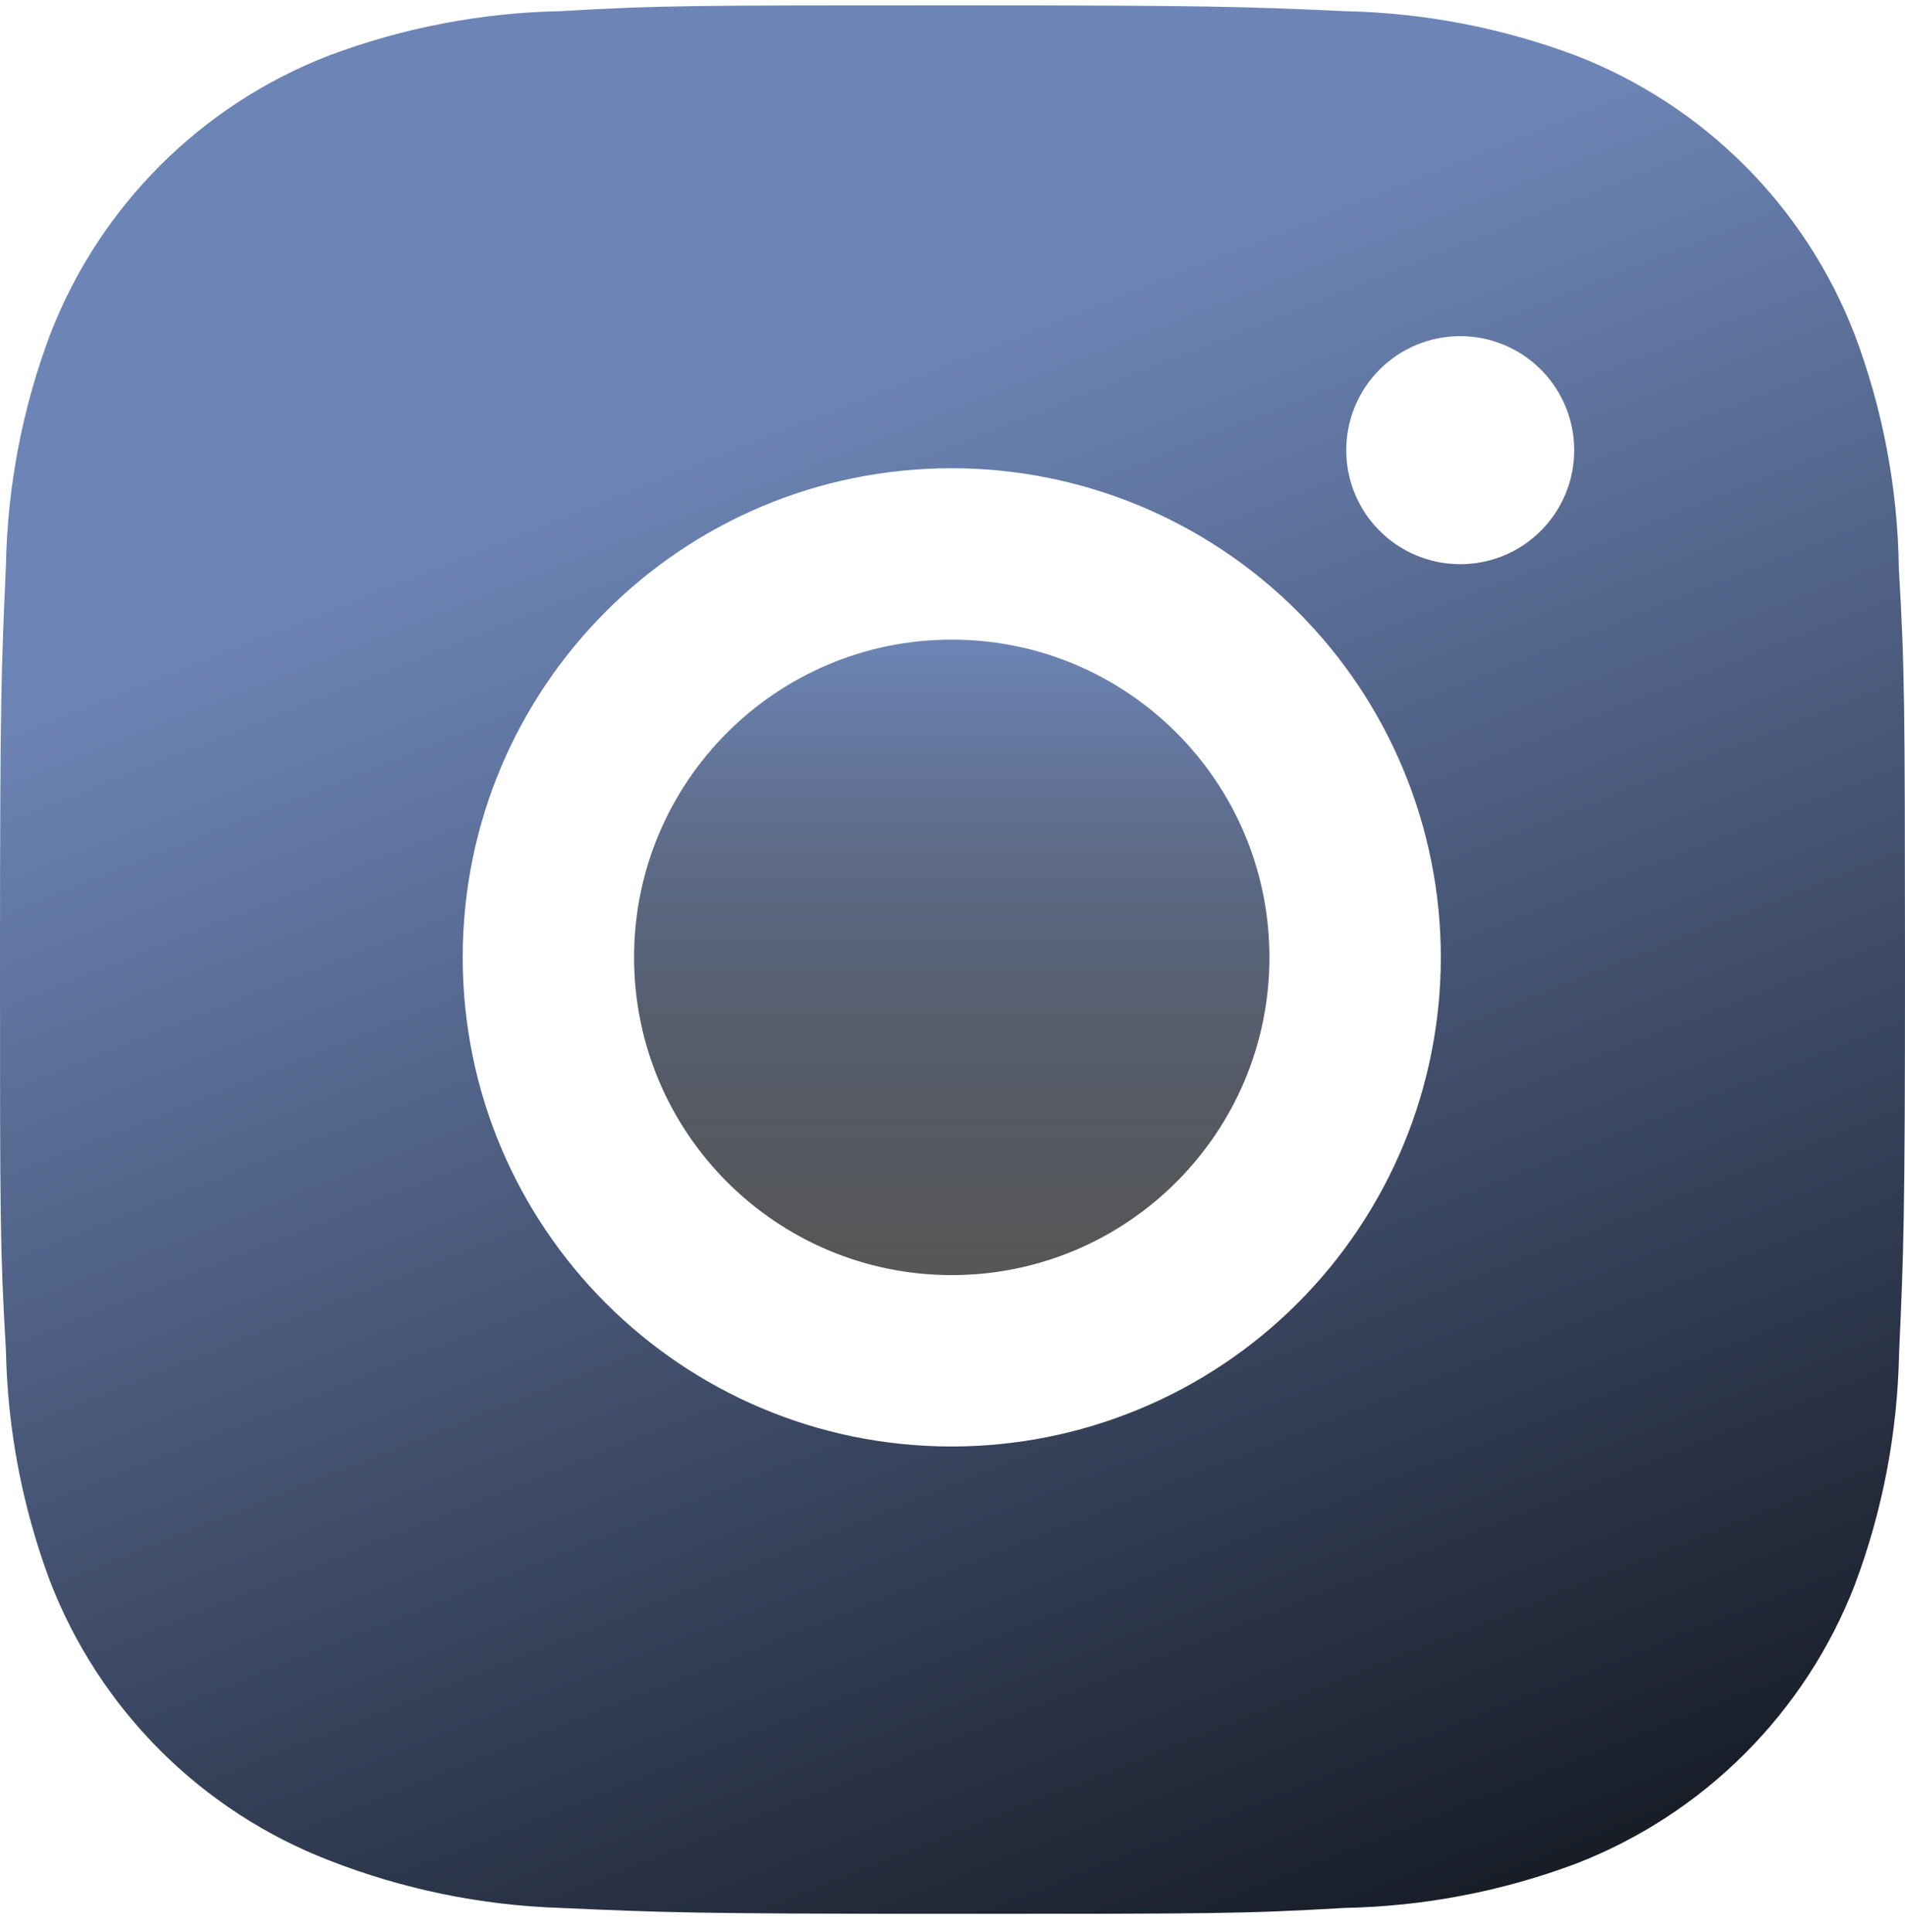
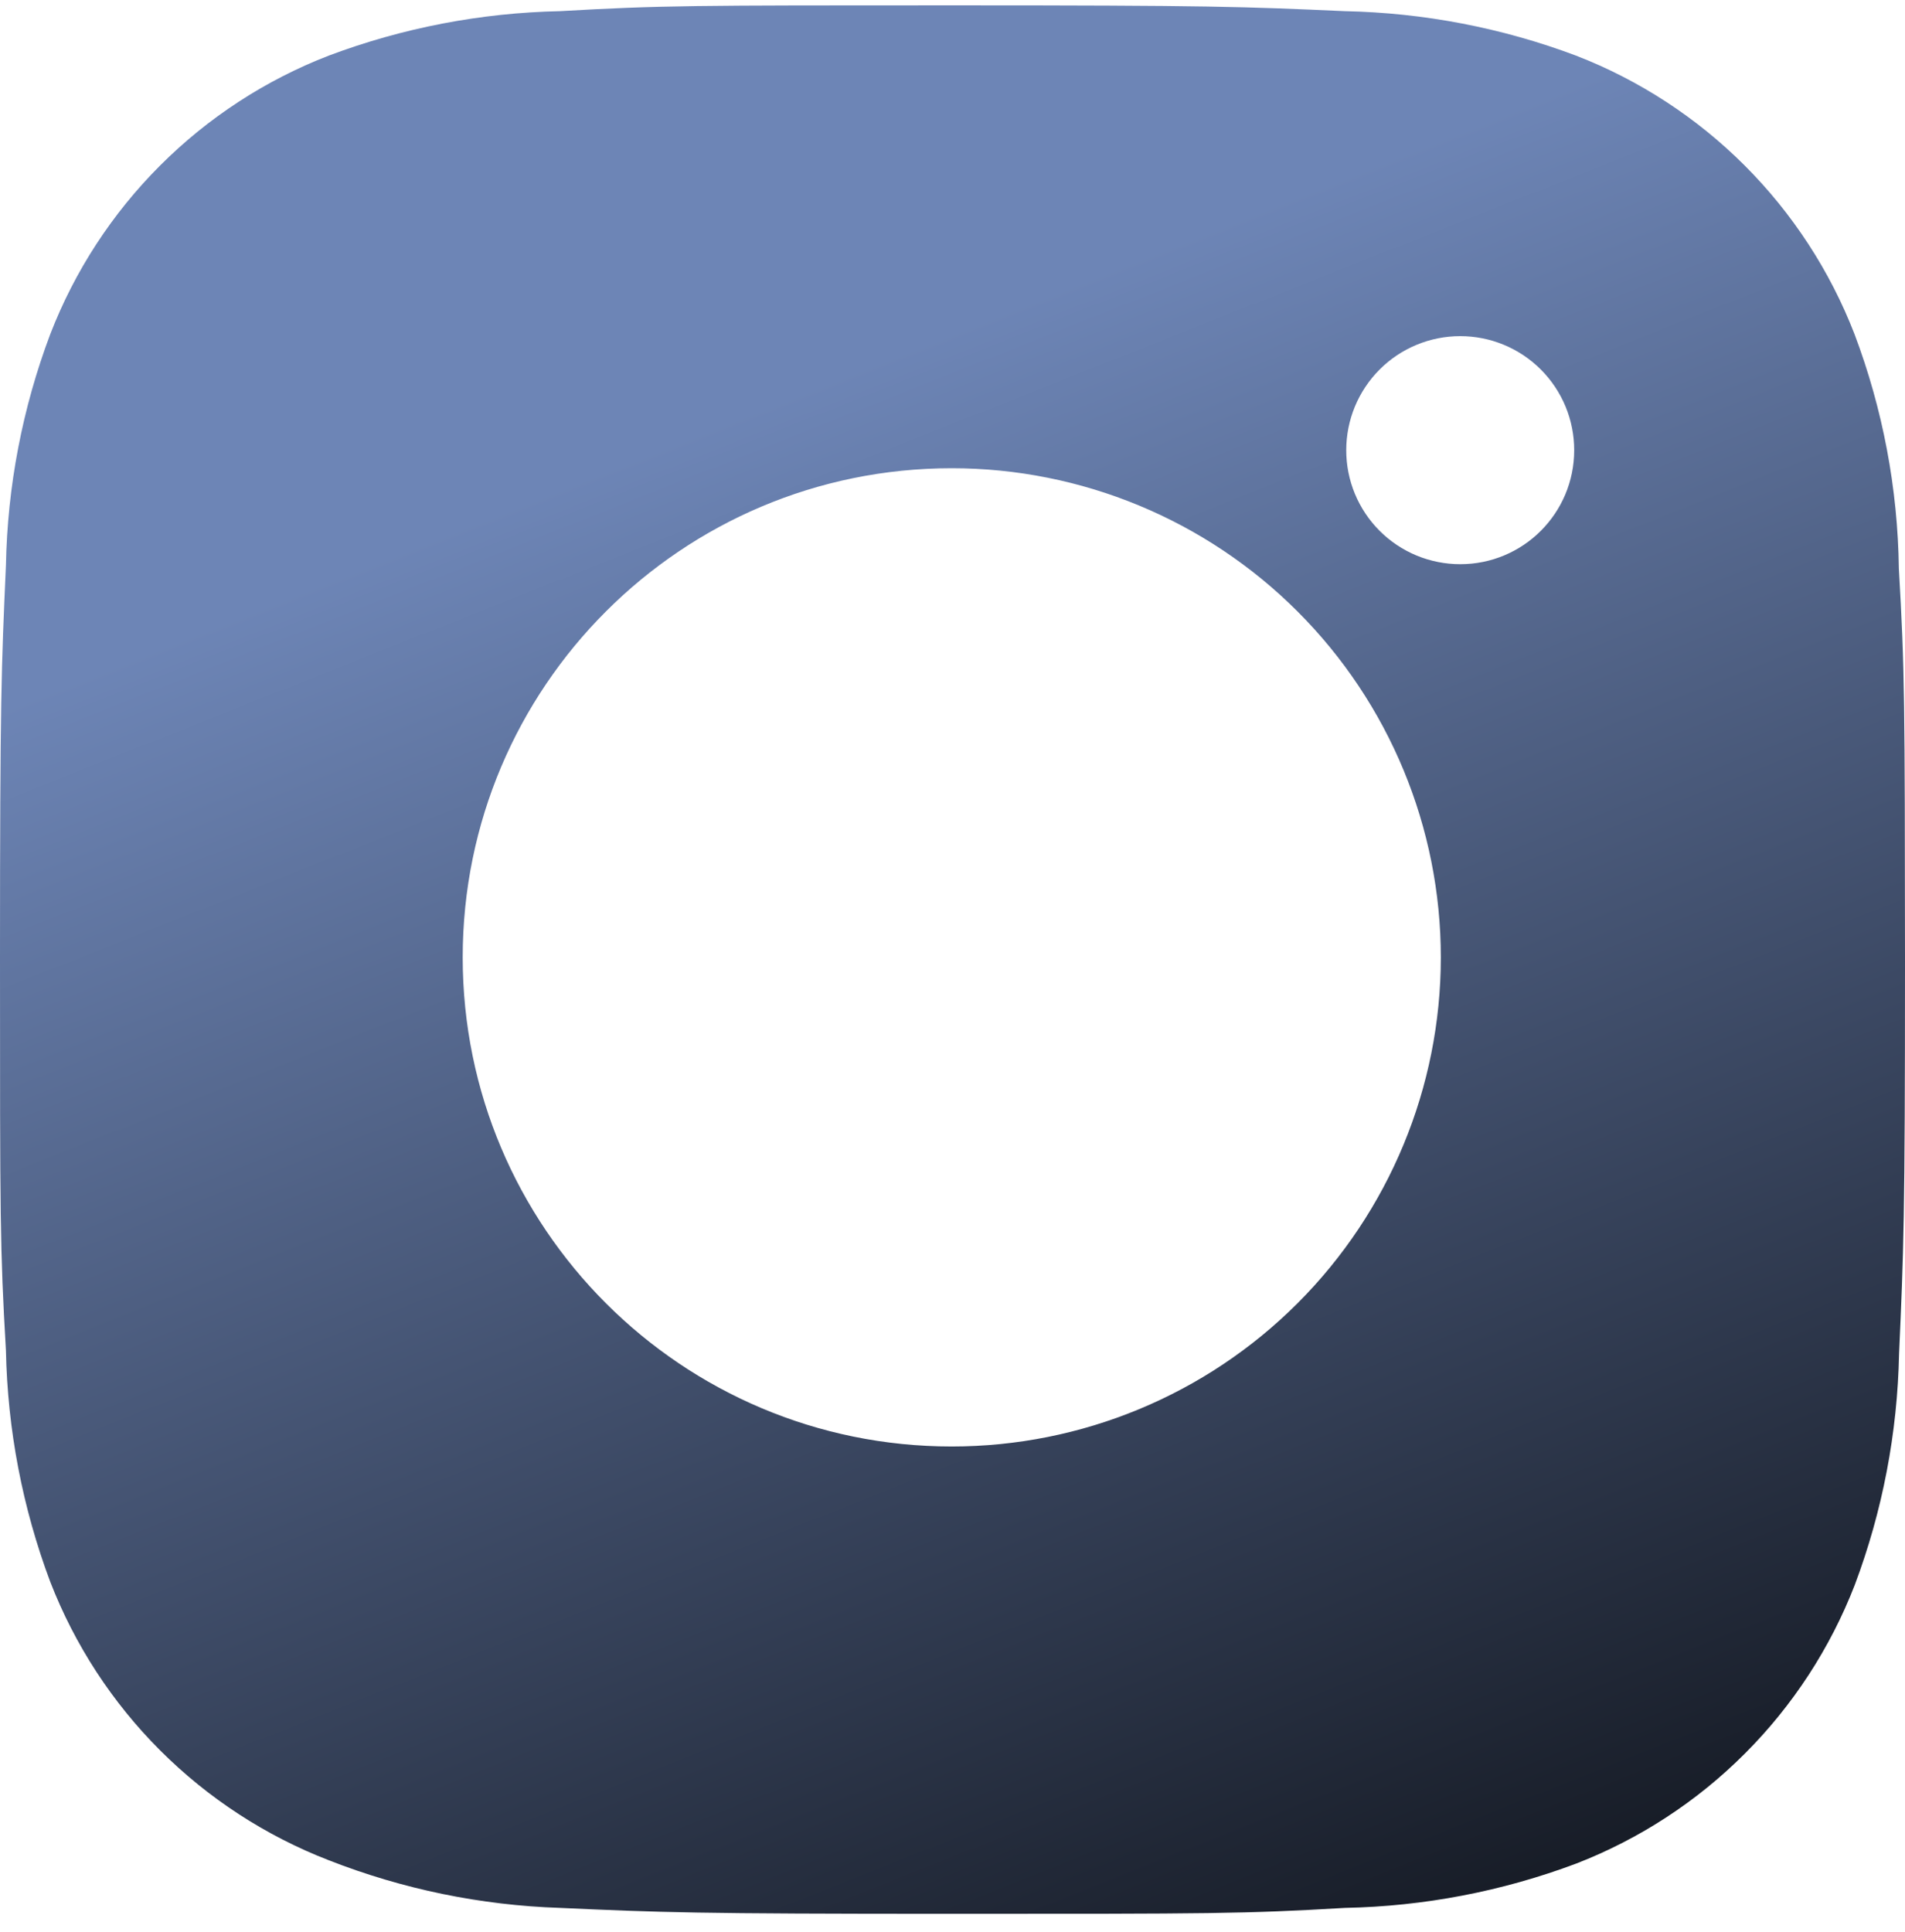
<svg xmlns="http://www.w3.org/2000/svg" width="71" height="72" viewBox="0 0 71 72" fill="none">
  <path d="M70.771 21.19C70.732 18.203 70.173 15.247 69.119 12.453C68.206 10.095 66.811 7.955 65.024 6.167C63.236 4.38 61.095 2.985 58.738 2.072C55.98 1.036 53.065 0.476 50.12 0.416C46.327 0.246 45.124 0.199 35.496 0.199C25.868 0.199 24.634 0.199 20.869 0.416C17.924 0.477 15.011 1.036 12.254 2.072C9.896 2.984 7.755 4.379 5.968 6.167C4.18 7.954 2.785 10.095 1.873 12.453C0.835 15.209 0.276 18.123 0.221 21.067C0.051 24.864 0 26.067 0 35.695C0 45.323 -2.93753e-08 46.553 0.221 50.322C0.28 53.271 0.836 56.181 1.873 58.945C2.787 61.302 4.183 63.442 5.971 65.229C7.759 67.015 9.9 68.41 12.258 69.322C15.008 70.399 17.921 70.999 20.873 71.096C24.669 71.266 25.872 71.317 35.5 71.317C45.128 71.317 46.362 71.317 50.127 71.096C53.073 71.038 55.988 70.48 58.746 69.444C61.103 68.53 63.243 67.135 65.03 65.347C66.817 63.56 68.213 61.42 69.127 59.063C70.164 56.303 70.72 53.394 70.779 50.441C70.949 46.648 71 45.445 71 35.813C70.992 26.185 70.992 24.963 70.771 21.19V21.19ZM35.472 53.902C25.403 53.902 17.245 45.745 17.245 35.675C17.245 25.605 25.403 17.448 35.472 17.448C40.306 17.448 44.943 19.368 48.361 22.787C51.779 26.205 53.7 30.841 53.7 35.675C53.7 40.509 51.779 45.145 48.361 48.564C44.943 51.982 40.306 53.902 35.472 53.902V53.902ZM54.425 21.024C53.867 21.024 53.314 20.915 52.798 20.702C52.282 20.488 51.813 20.175 51.418 19.78C51.024 19.386 50.711 18.917 50.497 18.401C50.284 17.885 50.174 17.332 50.175 16.774C50.175 16.216 50.285 15.664 50.498 15.148C50.712 14.633 51.025 14.164 51.419 13.77C51.813 13.375 52.282 13.062 52.797 12.849C53.313 12.635 53.865 12.526 54.423 12.526C54.981 12.526 55.533 12.635 56.049 12.849C56.564 13.062 57.032 13.375 57.427 13.77C57.821 14.164 58.134 14.633 58.348 15.148C58.561 15.664 58.671 16.216 58.671 16.774C58.671 19.124 56.771 21.024 54.425 21.024Z" fill="url(#paint0_linear_1202_665)" />
-   <path d="M35.472 47.515C42.011 47.515 47.312 42.214 47.312 35.675C47.312 29.136 42.011 23.835 35.472 23.835C28.933 23.835 23.632 29.136 23.632 35.675C23.632 42.214 28.933 47.515 35.472 47.515Z" fill="url(#paint1_linear_1202_665)" />
  <defs>
    <linearGradient id="paint0_linear_1202_665" x1="35" y1="12.5" x2="64" y2="85.5" gradientUnits="userSpaceOnUse">
      <stop stop-color="#6D85B6" />
      <stop offset="1" />
    </linearGradient>
    <linearGradient id="paint1_linear_1202_665" x1="35.472" y1="23.835" x2="35.472" y2="47.515" gradientUnits="userSpaceOnUse">
      <stop stop-color="#6D85B6" />
      <stop offset="1" stop-opacity="0.66" />
    </linearGradient>
  </defs>
</svg>